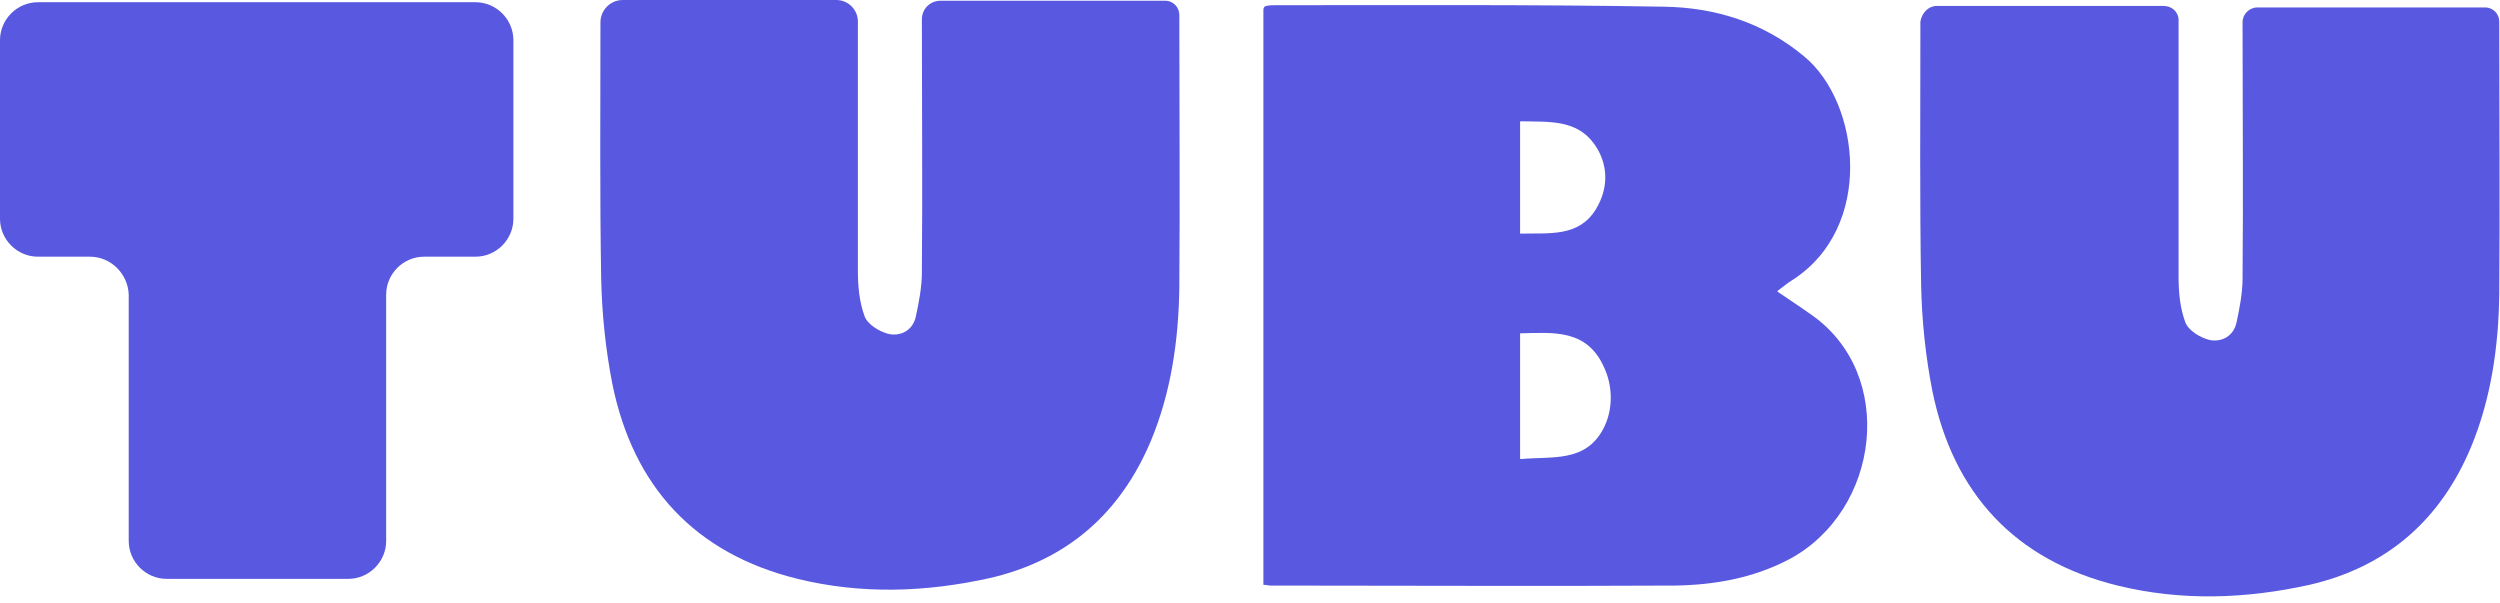
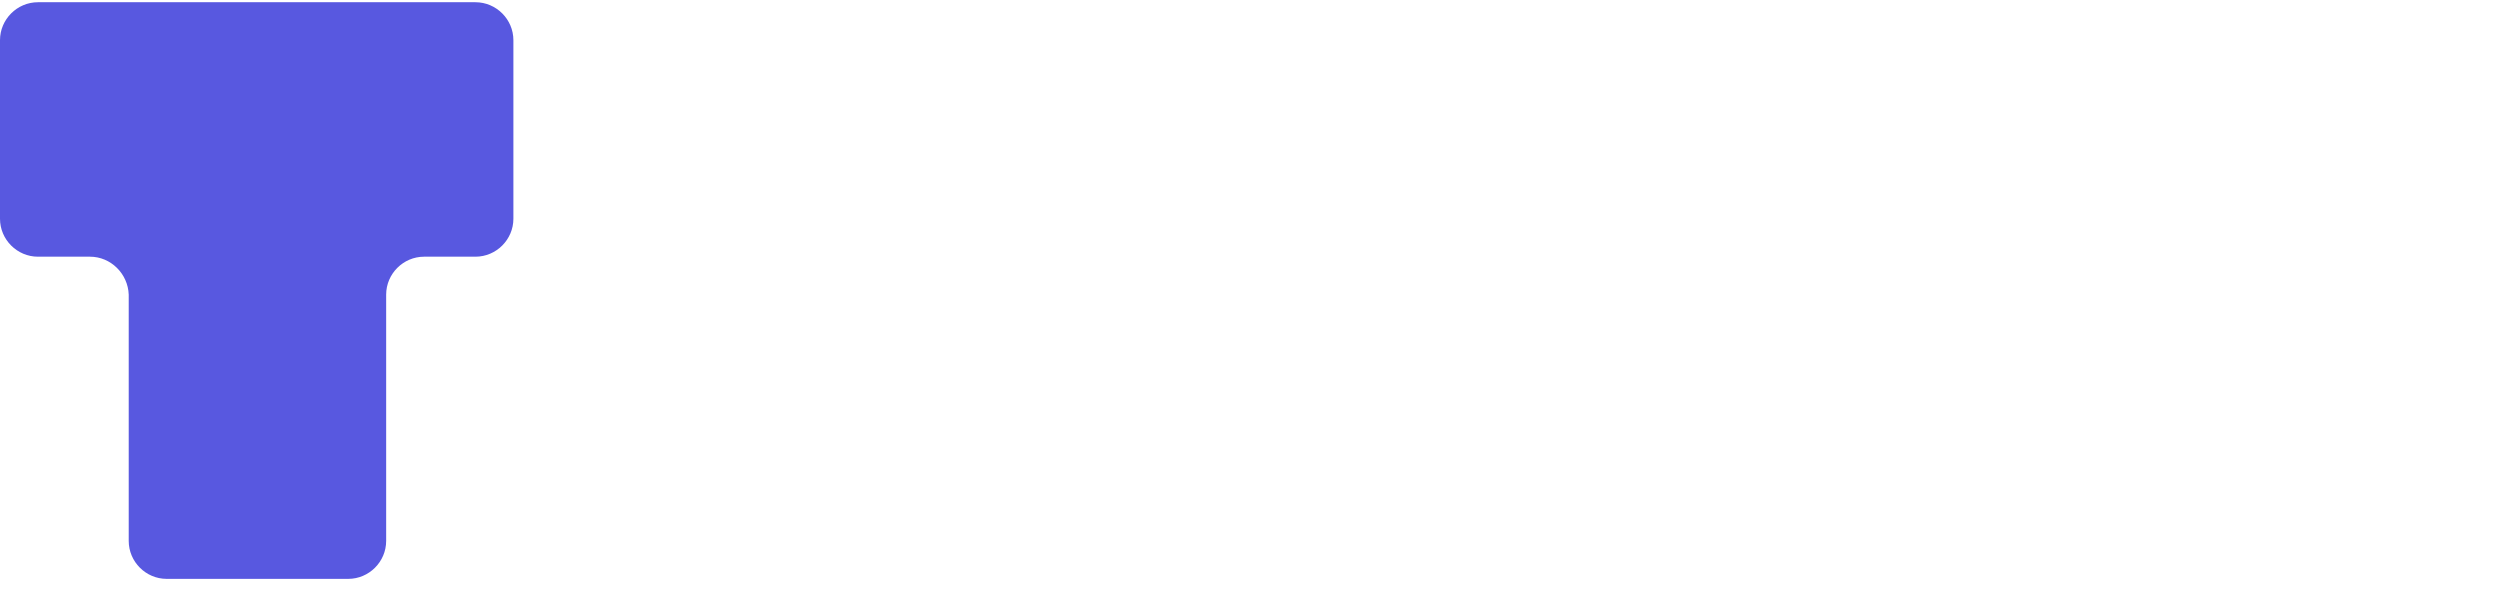
<svg xmlns="http://www.w3.org/2000/svg" width="336" height="81" viewBox="0 0 336 81" fill="none">
-   <path d="M83.7 0H112.4C114 0 115.3 1.3 115.3 2.9C115.3 14.1 115.3 25.2 115.3 36.4C115.3 38.5 115.5 40.6 116.2 42.5C116.6 43.6 118.2 44.6 119.5 44.9C121.1 45.2 122.7 44.4 123.1 42.5C123.5 40.6 123.9 38.6 123.9 36.6C124 25.3 123.9 13.9 123.9 2.6C123.9 1.2 125 0.1 126.4 0.1H156.6C157.7 0.1 158.5 1 158.5 2C158.5 14.2 158.6 26.5 158.5 38.7C158.4 45.7 157.4 52.7 154.7 59.2C150.6 69 143.4 75.3 133 77.7C124.4 79.6 115.8 79.9 107.2 77.8C93.4 74.4 85.1 65.4 82.3 51.6C81.4 47 80.9 42.2 80.8 37.5C80.6 26 80.7 14.5 80.7 3C80.7 1.4 82 0 83.7 0Z" fill="#5858E0" />
  <path d="M12.1 34.5H5.1C2.3 34.5 0 32.2 0 29.4V5.4C0 2.6 2.3 0.3 5.1 0.3H63.9C66.7 0.3 69 2.6 69 5.4V29.4C69 32.2 66.7 34.5 63.9 34.5H57C54.2 34.5 51.9 36.8 51.9 39.6V72.7C51.9 75.5 49.6 77.8 46.8 77.8H22.4C19.6 77.8 17.3 75.5 17.3 72.7V39.6C17.2 36.8 14.9 34.5 12.1 34.5Z" fill="#5858E0" />
-   <path d="M260.3 0.8H290.8C291.9 0.8 292.8 1.6 292.8 2.7C292.8 3 292.8 3.3 292.8 3.7C292.8 14.9 292.8 26 292.8 37.2C292.8 39.3 293 41.4 293.7 43.3C294.1 44.4 295.7 45.4 297 45.7C298.6 46 300.2 45.2 300.6 43.3C301 41.4 301.4 39.4 301.4 37.4C301.5 26.1 301.4 14.7 301.4 3.4V3C301.4 1.9 302.3 1 303.4 1H334C335.1 1 335.9 1.9 335.9 2.9C335.9 15.1 336 27.4 335.9 39.6C335.8 46.6 334.8 53.6 332.1 60.1C328 69.9 320.8 76.2 310.4 78.6C301.8 80.5 293.2 80.8 284.6 78.7C270.8 75.3 262.5 66.3 259.7 52.5C258.8 47.9 258.3 43.1 258.2 38.4C258 26.9 258.1 15.4 258.1 3.9V2.9C258.3 1.7 259.2 0.8 260.3 0.8Z" fill="#5858E0" />
-   <path d="M238.9 39.1V39.2C240.5 40.3 241.9 41.2 243.3 42.2C255 50.2 252.7 68.7 240.4 75.2C235.6 77.7 230.5 78.6 225.2 78.7C207 78.8 188.9 78.7 170.7 78.7C170.5 78.7 170.2 78.6 169.8 78.6V1.3C169.8 1 170 0.8 170.2 0.8C170.6 0.7 171 0.7 171.4 0.7C188.8 0.7 206.2 0.6 223.6 0.9C230.5 1 237 3 242.5 7.6C250 13.8 252 30.6 240.8 37.7C240.3 38 239.7 38.5 238.9 39.1ZM204.3 44.8V61.6C204.3 61.6 204.3 61.7 204.4 61.7C208.6 61.3 213.1 62.2 215.5 57.6C216.8 55.1 216.8 52 215.6 49.4C213.3 44.2 208.8 44.7 204.3 44.8C204.3 44.7 204.3 44.7 204.3 44.8ZM204.3 31.4C204.3 31.5 204.3 31.5 204.3 31.4C208.2 31.3 212.2 31.9 214.5 28.1C216.2 25.3 216.2 22.1 214.3 19.4C211.9 16 208.1 16.4 204.4 16.3C204.4 16.3 204.3 16.3 204.3 16.4V31.4Z" fill="#5858E0" />
</svg>